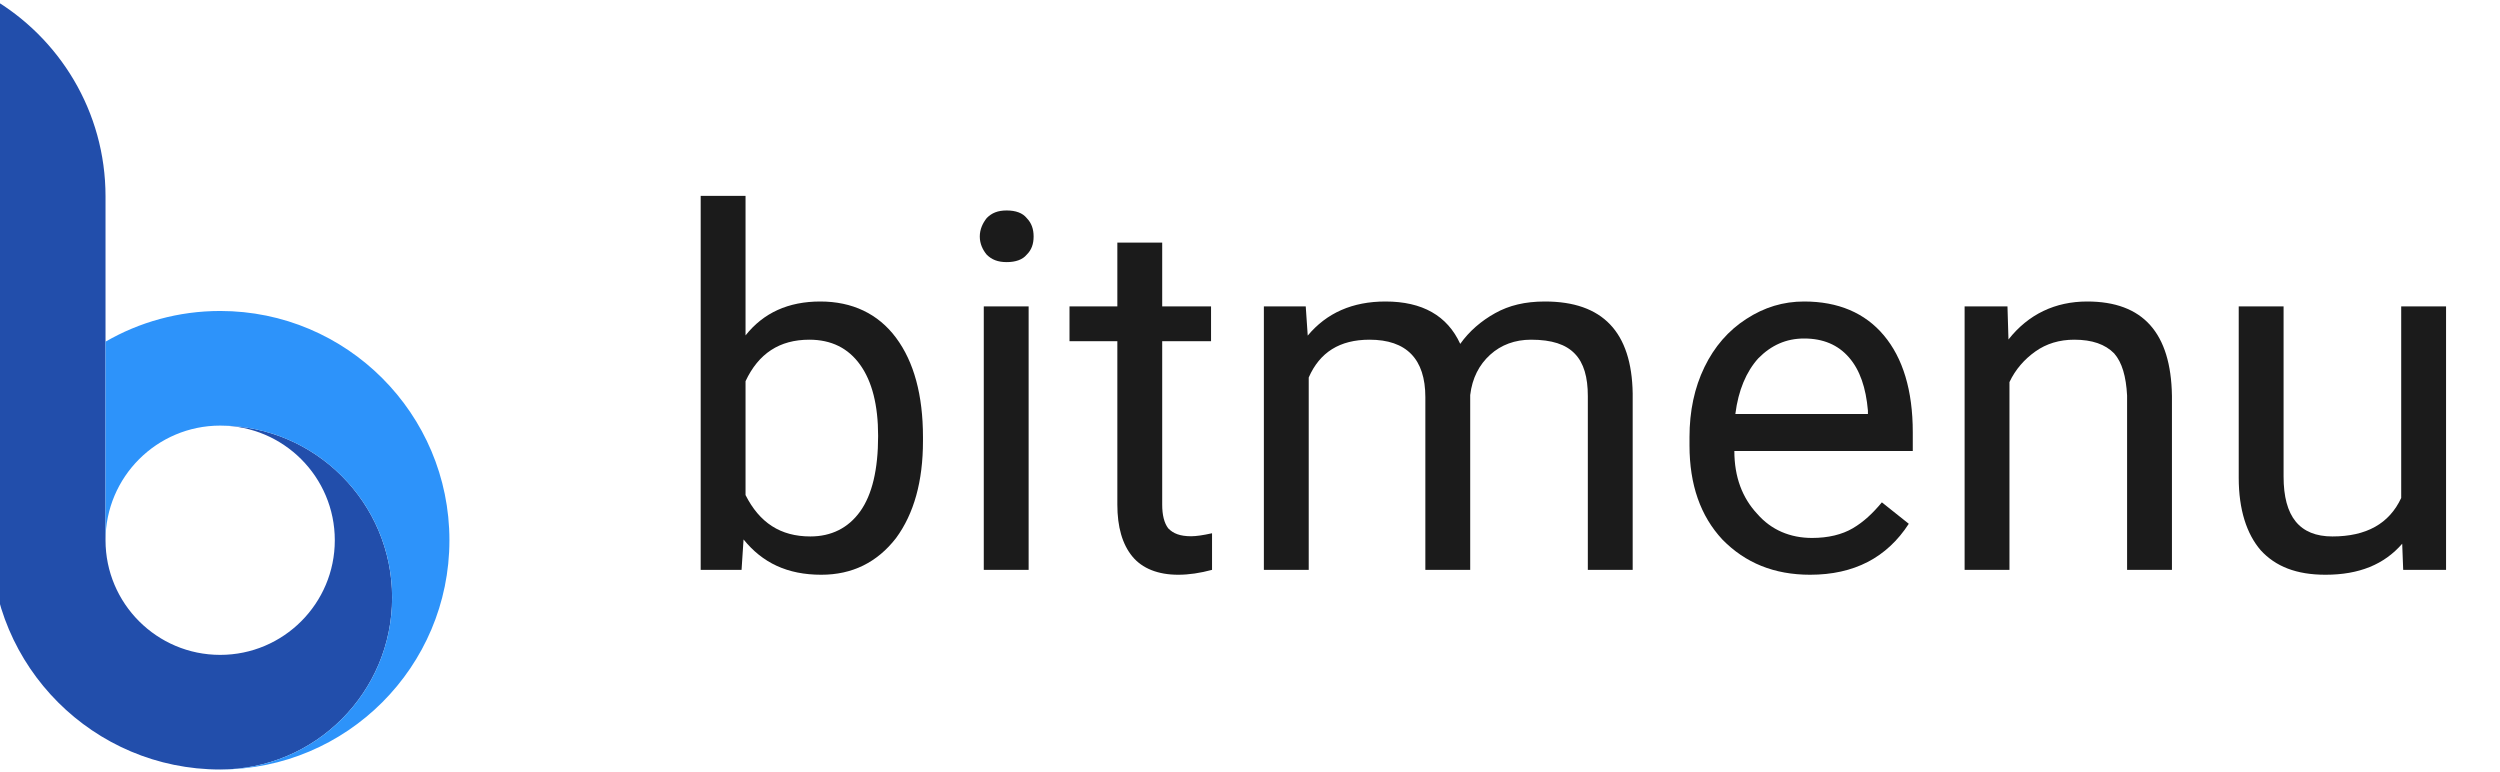
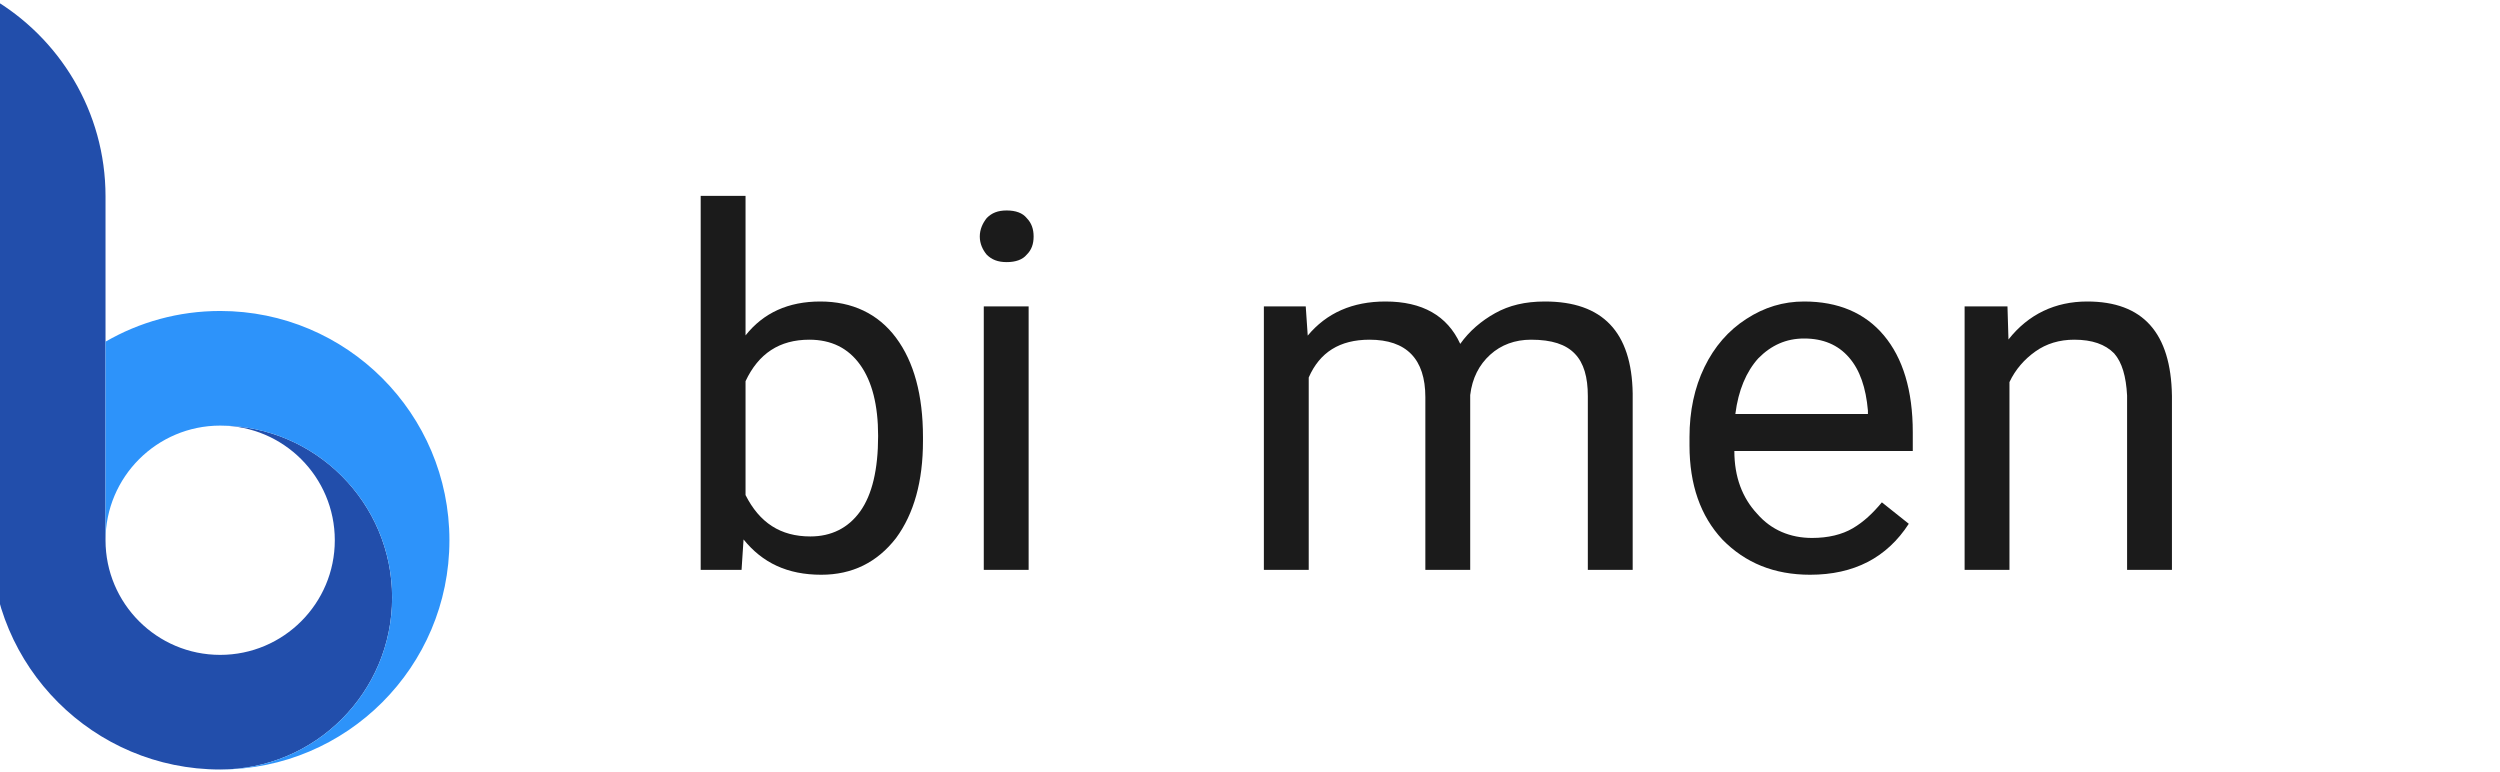
<svg xmlns="http://www.w3.org/2000/svg" width="100%" height="100%" viewBox="0 0 544 168" version="1.1" xml:space="preserve" style="fill-rule:evenodd;clip-rule:evenodd;stroke-linejoin:round;stroke-miterlimit:2;">
  <g transform="matrix(1,0,0,1,-408.906,-497.69)">
    <g transform="matrix(2.169,0,0,2.17,-21571.1,-1618.53)">
      <path d="M10226.3,1019.44C10226.3,1023.48 10225.4,1026.72 10223.6,1029.17C10221.7,1031.62 10219.2,1032.85 10216.1,1032.85C10212.7,1032.85 10210.2,1031.66 10208.3,1029.31L10208.1,1032.36L10204,1032.36L10204,994.856L10208.5,994.856L10208.5,1008.85C10210.3,1006.58 10212.8,1005.45 10216,1005.45C10219.2,1005.45 10221.8,1006.67 10223.6,1009.09C10225.4,1011.51 10226.3,1014.84 10226.3,1019.05L10226.3,1019.44ZM10221.8,1018.93C10221.8,1015.85 10221.2,1013.48 10220,1011.8C10218.8,1010.12 10217.1,1009.28 10214.9,1009.28C10211.9,1009.28 10209.8,1010.67 10208.5,1013.44L10208.5,1024.86C10209.9,1027.63 10212,1029.01 10215,1029.01C10217.1,1029.01 10218.8,1028.17 10220,1026.5C10221.2,1024.82 10221.8,1022.3 10221.8,1018.93Z" style="fill:rgb(27,27,27);fill-rule:nonzero;" />
      <path d="M10236.9,1032.36L10232.4,1032.36L10232.4,1005.94L10236.9,1005.94L10236.9,1032.36ZM10232,998.934C10232,998.201 10232.3,997.583 10232.7,997.078C10233.2,996.573 10233.8,996.321 10234.7,996.321C10235.6,996.321 10236.3,996.573 10236.7,997.078C10237.2,997.583 10237.4,998.201 10237.4,998.934C10237.4,999.666 10237.2,1000.28 10236.7,1000.76C10236.3,1001.25 10235.6,1001.5 10234.7,1001.5C10233.8,1001.5 10233.2,1001.25 10232.7,1000.76C10232.3,1000.28 10232,999.666 10232,998.934Z" style="fill:rgb(27,27,27);fill-rule:nonzero;" />
-       <path d="M10250.3,999.544L10250.3,1005.94L10255.2,1005.94L10255.2,1009.43L10250.3,1009.43L10250.3,1025.81C10250.3,1026.87 10250.5,1027.66 10250.9,1028.19C10251.4,1028.72 10252.1,1028.99 10253.2,1028.99C10253.7,1028.99 10254.4,1028.89 10255.3,1028.69L10255.3,1032.36C10254.1,1032.68 10253,1032.85 10251.9,1032.85C10249.9,1032.85 10248.3,1032.23 10247.3,1031.01C10246.3,1029.79 10245.8,1028.06 10245.8,1025.81L10245.8,1009.43L10241,1009.43L10241,1005.94L10245.8,1005.94L10245.8,999.544L10250.3,999.544Z" style="fill:rgb(27,27,27);fill-rule:nonzero;" />
      <path d="M10264.7,1005.94L10264.9,1008.87C10266.8,1006.59 10269.4,1005.45 10272.7,1005.45C10276.4,1005.45 10278.9,1006.87 10280.2,1009.7C10281.1,1008.43 10282.3,1007.4 10283.7,1006.62C10285.1,1005.84 10286.7,1005.45 10288.7,1005.45C10294.5,1005.45 10297.4,1008.52 10297.5,1014.66L10297.5,1032.36L10293,1032.36L10293,1014.93C10293,1013.04 10292.6,1011.62 10291.7,1010.69C10290.8,1009.75 10289.4,1009.28 10287.3,1009.28C10285.7,1009.28 10284.3,1009.79 10283.2,1010.79C10282.1,1011.79 10281.4,1013.13 10281.2,1014.83L10281.2,1032.36L10276.7,1032.36L10276.7,1015.05C10276.7,1011.21 10274.8,1009.28 10271.1,1009.28C10268.1,1009.28 10266.1,1010.55 10265,1013.07L10265,1032.36L10260.5,1032.36L10260.5,1005.94L10264.7,1005.94Z" style="fill:rgb(27,27,27);fill-rule:nonzero;" />
      <path d="M10315.3,1032.85C10311.7,1032.85 10308.8,1031.67 10306.5,1029.32C10304.3,1026.96 10303.2,1023.82 10303.2,1019.88L10303.2,1019.05C10303.2,1016.43 10303.7,1014.09 10304.7,1012.03C10305.7,1009.97 10307.1,1008.36 10308.9,1007.2C10310.7,1006.03 10312.6,1005.45 10314.7,1005.45C10318.1,1005.45 10320.8,1006.58 10322.7,1008.85C10324.6,1011.11 10325.6,1014.35 10325.6,1018.56L10325.6,1020.44L10307.7,1020.44C10307.7,1023.05 10308.5,1025.15 10310,1026.75C10311.4,1028.36 10313.3,1029.16 10315.5,1029.16C10317.1,1029.16 10318.5,1028.83 10319.6,1028.18C10320.7,1027.53 10321.6,1026.67 10322.5,1025.59L10325.2,1027.74C10323,1031.14 10319.7,1032.85 10315.3,1032.85ZM10314.7,1009.16C10312.9,1009.16 10311.4,1009.83 10310.1,1011.15C10308.9,1012.48 10308.1,1014.34 10307.8,1016.73L10321.1,1016.73L10321.1,1016.39C10320.9,1014.1 10320.3,1012.32 10319.2,1011.06C10318.1,1009.79 10316.6,1009.16 10314.7,1009.16Z" style="fill:rgb(27,27,27);fill-rule:nonzero;" />
      <path d="M10335.1,1005.94L10335.2,1009.26C10337.2,1006.72 10339.9,1005.45 10343.1,1005.45C10348.7,1005.45 10351.5,1008.6 10351.6,1014.9L10351.6,1032.36L10347.1,1032.36L10347.1,1014.88C10347,1012.97 10346.6,1011.56 10345.8,1010.65C10344.9,1009.74 10343.6,1009.28 10341.8,1009.28C10340.3,1009.28 10339,1009.68 10337.9,1010.46C10336.8,1011.24 10335.9,1012.26 10335.3,1013.53L10335.3,1032.36L10330.8,1032.36L10330.8,1005.94L10335.1,1005.94Z" style="fill:rgb(27,27,27);fill-rule:nonzero;" />
-       <path d="M10374.7,1029.74C10372.9,1031.81 10370.4,1032.85 10367,1032.85C10364.1,1032.85 10362,1032.03 10360.5,1030.39C10359.1,1028.76 10358.3,1026.33 10358.3,1023.13L10358.3,1005.94L10362.8,1005.94L10362.8,1023.01C10362.8,1027.01 10364.4,1029.01 10367.7,1029.01C10371.1,1029.01 10373.4,1027.73 10374.6,1025.15L10374.6,1005.94L10379.1,1005.94L10379.1,1032.36L10374.8,1032.36L10374.7,1029.74Z" style="fill:rgb(27,27,27);fill-rule:nonzero;" />
    </g>
    <g transform="matrix(0.528,0,0,0.528,-4781.62,-769.194)">
      <g transform="matrix(1,0,0,1,2126,590.551)">
        <path d="M7748.03,1889.76L7748.03,2031.5C7748.03,2057.57 7769.2,2078.74 7795.28,2078.74C7821.35,2078.74 7842.52,2057.57 7842.52,2031.5C7842.52,2005.42 7821.35,1984.25 7795.28,1984.25C7834.39,1984.25 7866.14,2016.01 7866.14,2055.12C7866.14,2094.23 7834.39,2125.98 7795.28,2125.98C7743.13,2125.98 7700.79,2083.65 7700.79,2031.5L7700.79,1807.93C7729.02,1824.28 7748.03,1854.82 7748.03,1889.76Z" style="fill:#224EAB;" />
      </g>
      <g transform="matrix(1,0,0,1,2126,590.551)">
        <path d="M7748.03,1949.66C7761.93,1941.62 7778.07,1937.01 7795.28,1937.01C7847.43,1937.01 7889.76,1979.35 7889.76,2031.5C7889.76,2083.65 7847.43,2125.98 7795.28,2125.98C7834.39,2125.98 7866.14,2094.23 7866.14,2055.12C7866.14,2036.71 7859.1,2019.92 7847.57,2007.32C7834.61,1993.14 7815.97,1984.25 7795.28,1984.25C7769.2,1984.25 7748.03,2005.42 7748.03,2031.5L7748.03,1949.66Z" style="fill:#2D93FA;" />
      </g>
    </g>
  </g>
</svg>